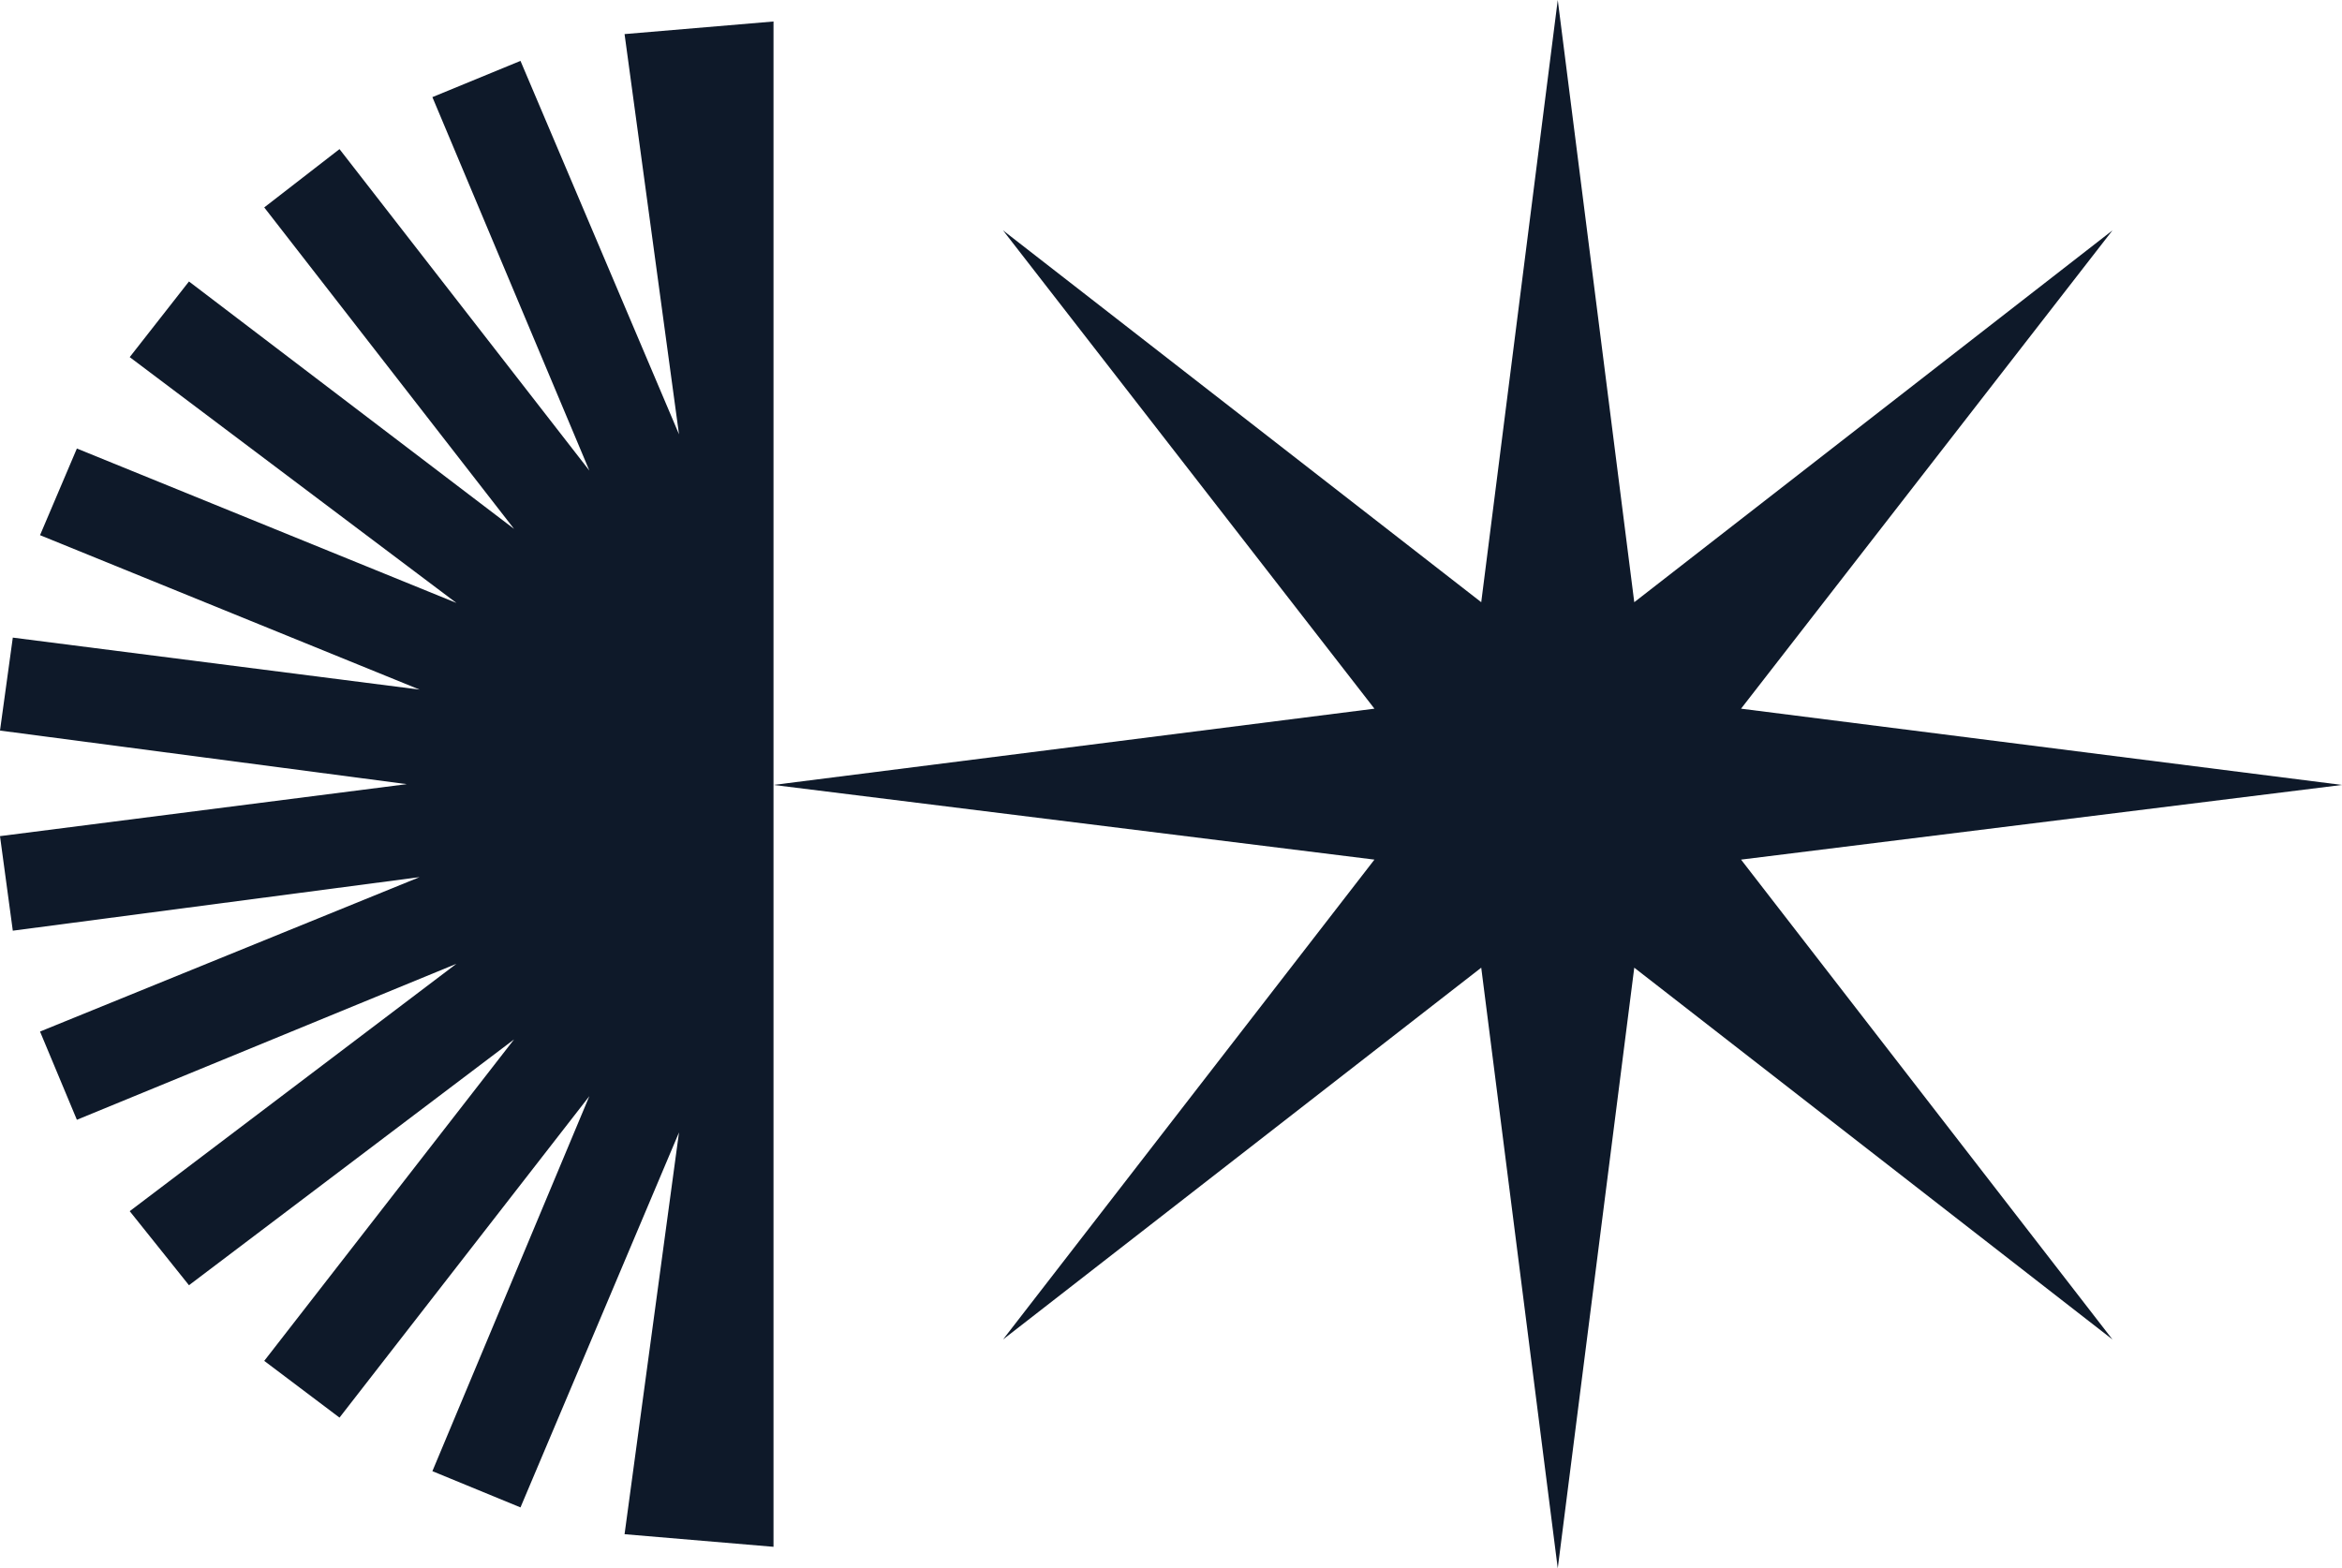
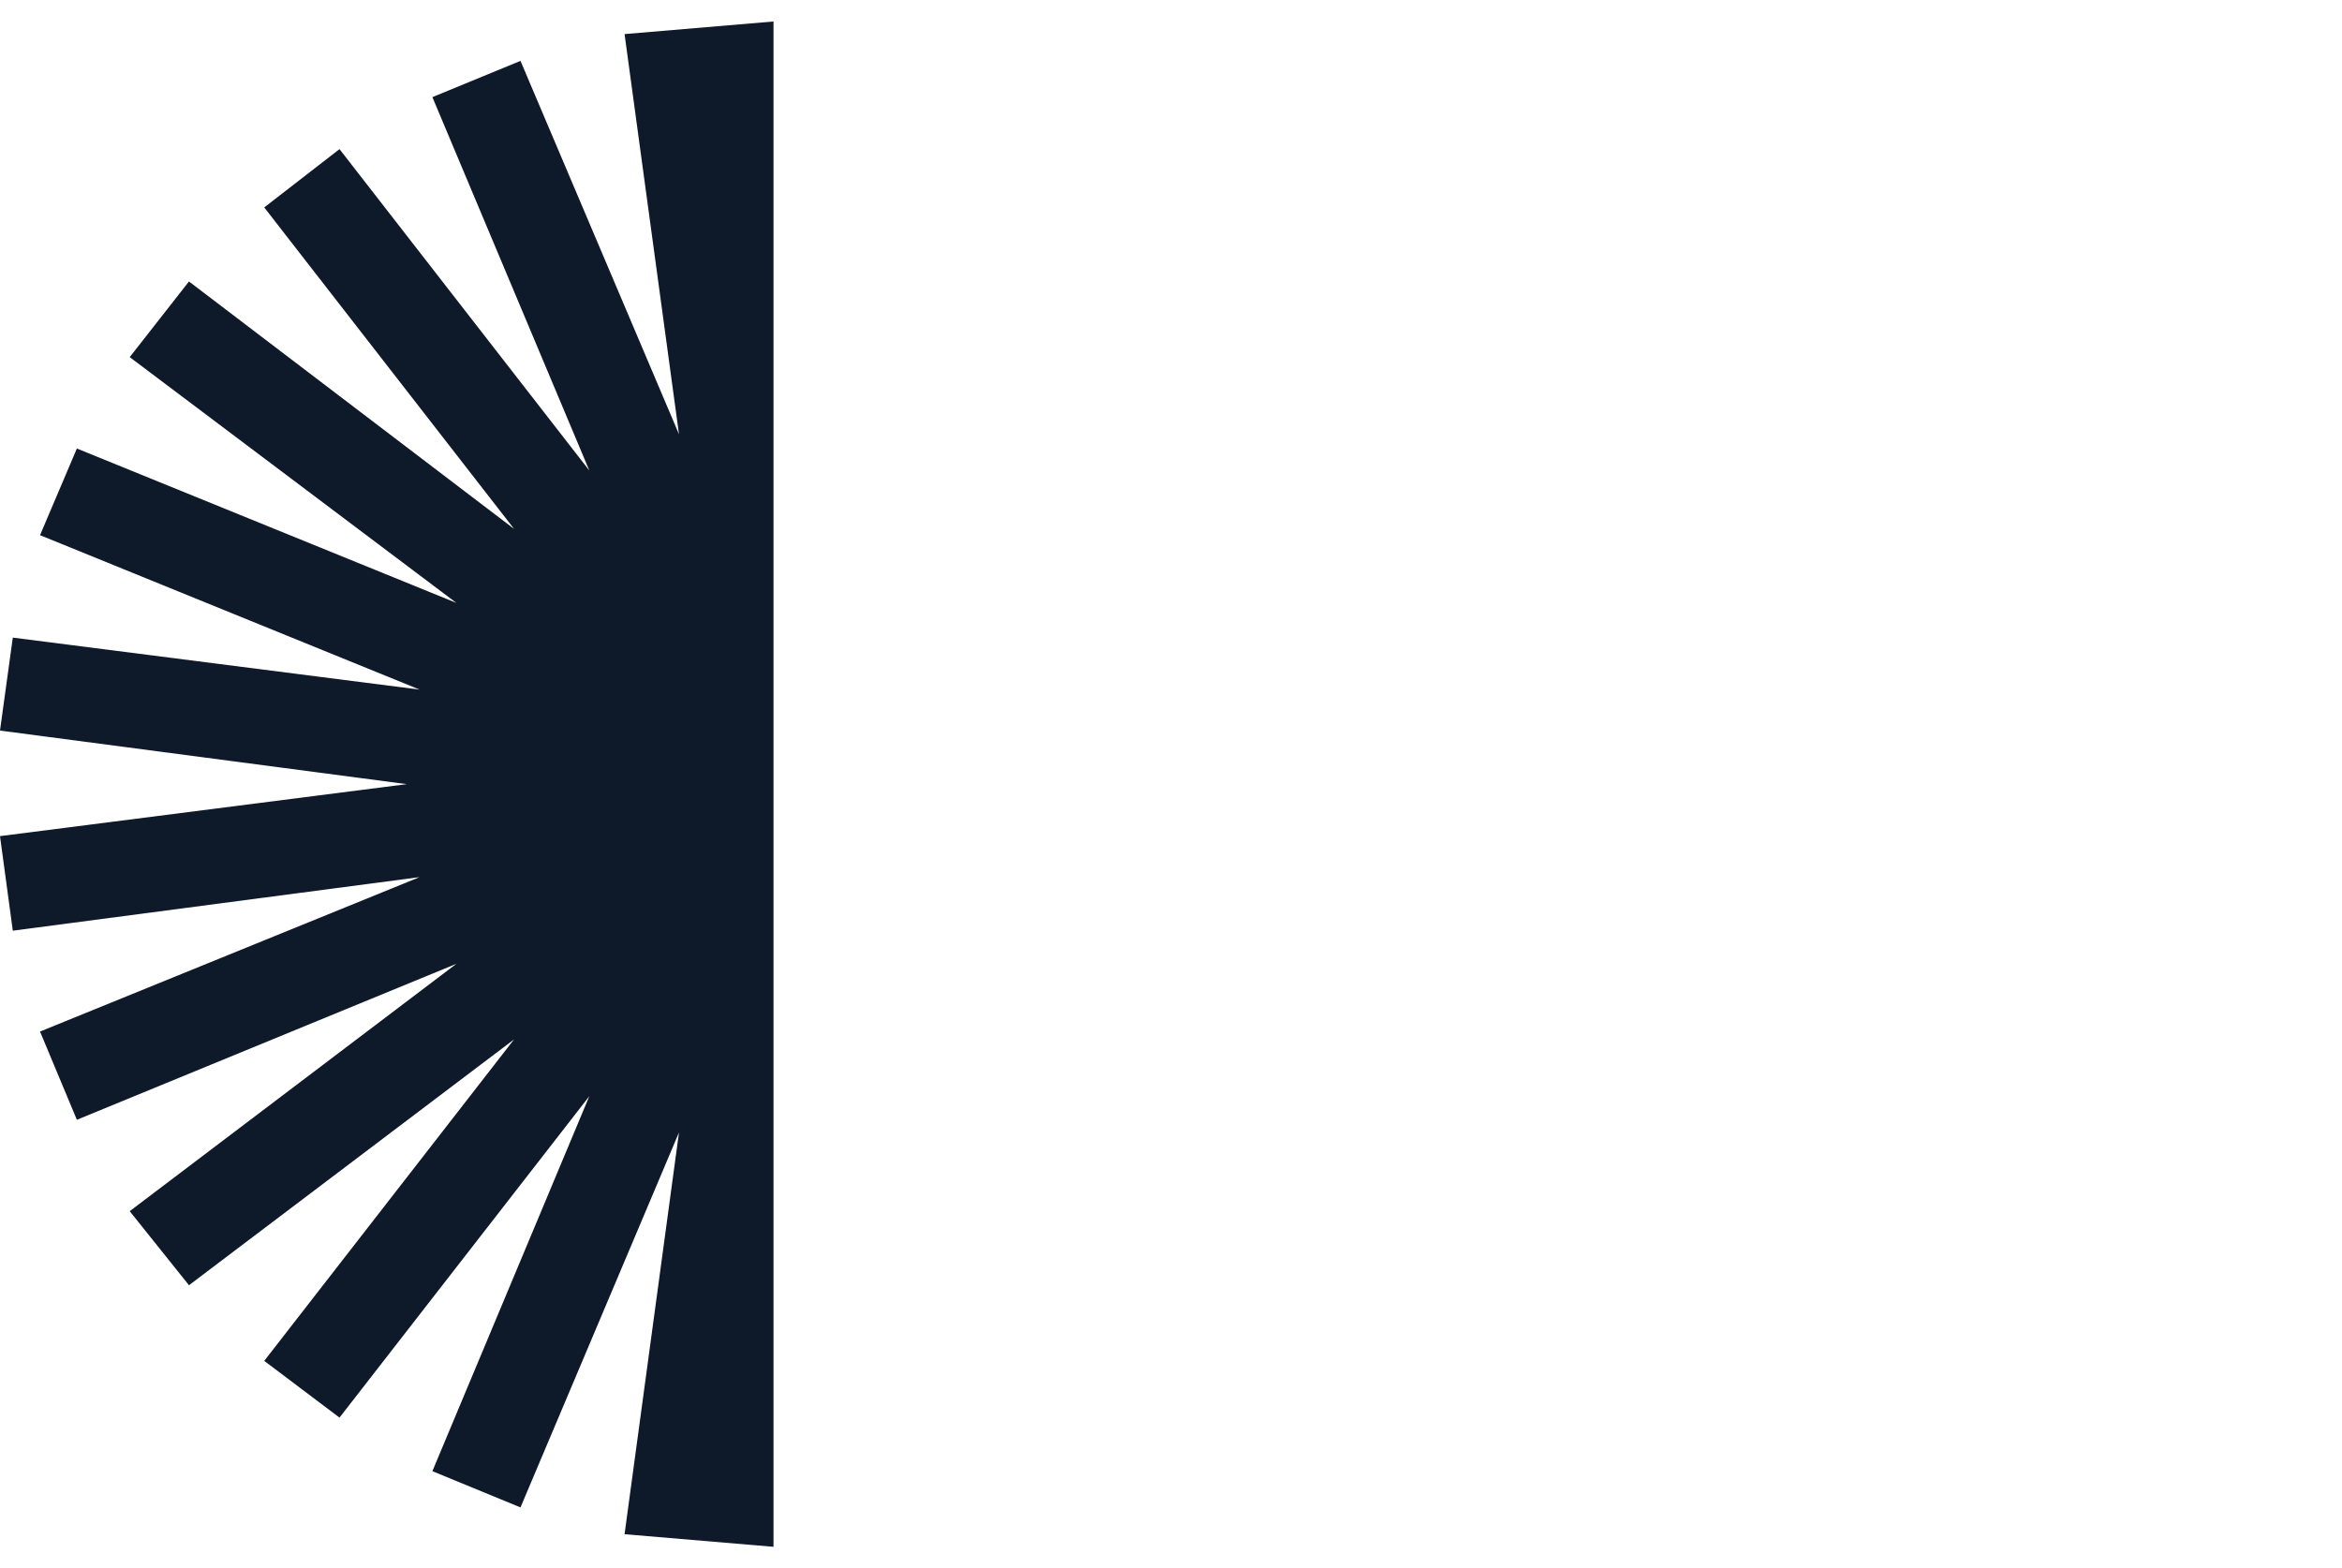
<svg xmlns="http://www.w3.org/2000/svg" width="109" height="73" viewBox="0 0 109 73" fill="none">
-   <path d="M72.5 0L76.061 28.031L98.317 10.724L81.031 32.987L109 36.537L81.031 40.013L98.317 62.349L76.061 45.043L72.5 73L68.939 45.043L46.683 62.349L63.968 40.013L36 36.537L63.968 32.987L46.683 10.724L68.939 28.031L72.5 0Z" fill="#0E1929" />
  <path d="M36 1V72L29.068 71.413L31.602 52.71L24.224 70.166L20.124 68.479L27.429 51.023L15.801 65.986L12.298 63.345L23.925 48.382L8.795 59.824L6.037 56.377L21.242 44.862L3.578 52.123L1.863 48.016L19.528 40.828L0.596 43.321L0 38.92L18.932 36.5L0 34.006L0.596 29.679L19.528 32.099L1.863 24.911L3.578 20.877L21.242 28.065L6.037 16.623L8.795 13.102L23.925 24.618L12.298 9.655L15.801 6.941L27.429 21.904L20.124 4.521L24.224 2.834L31.602 20.217L29.068 1.587L36 1Z" fill="#0E1929" />
</svg>